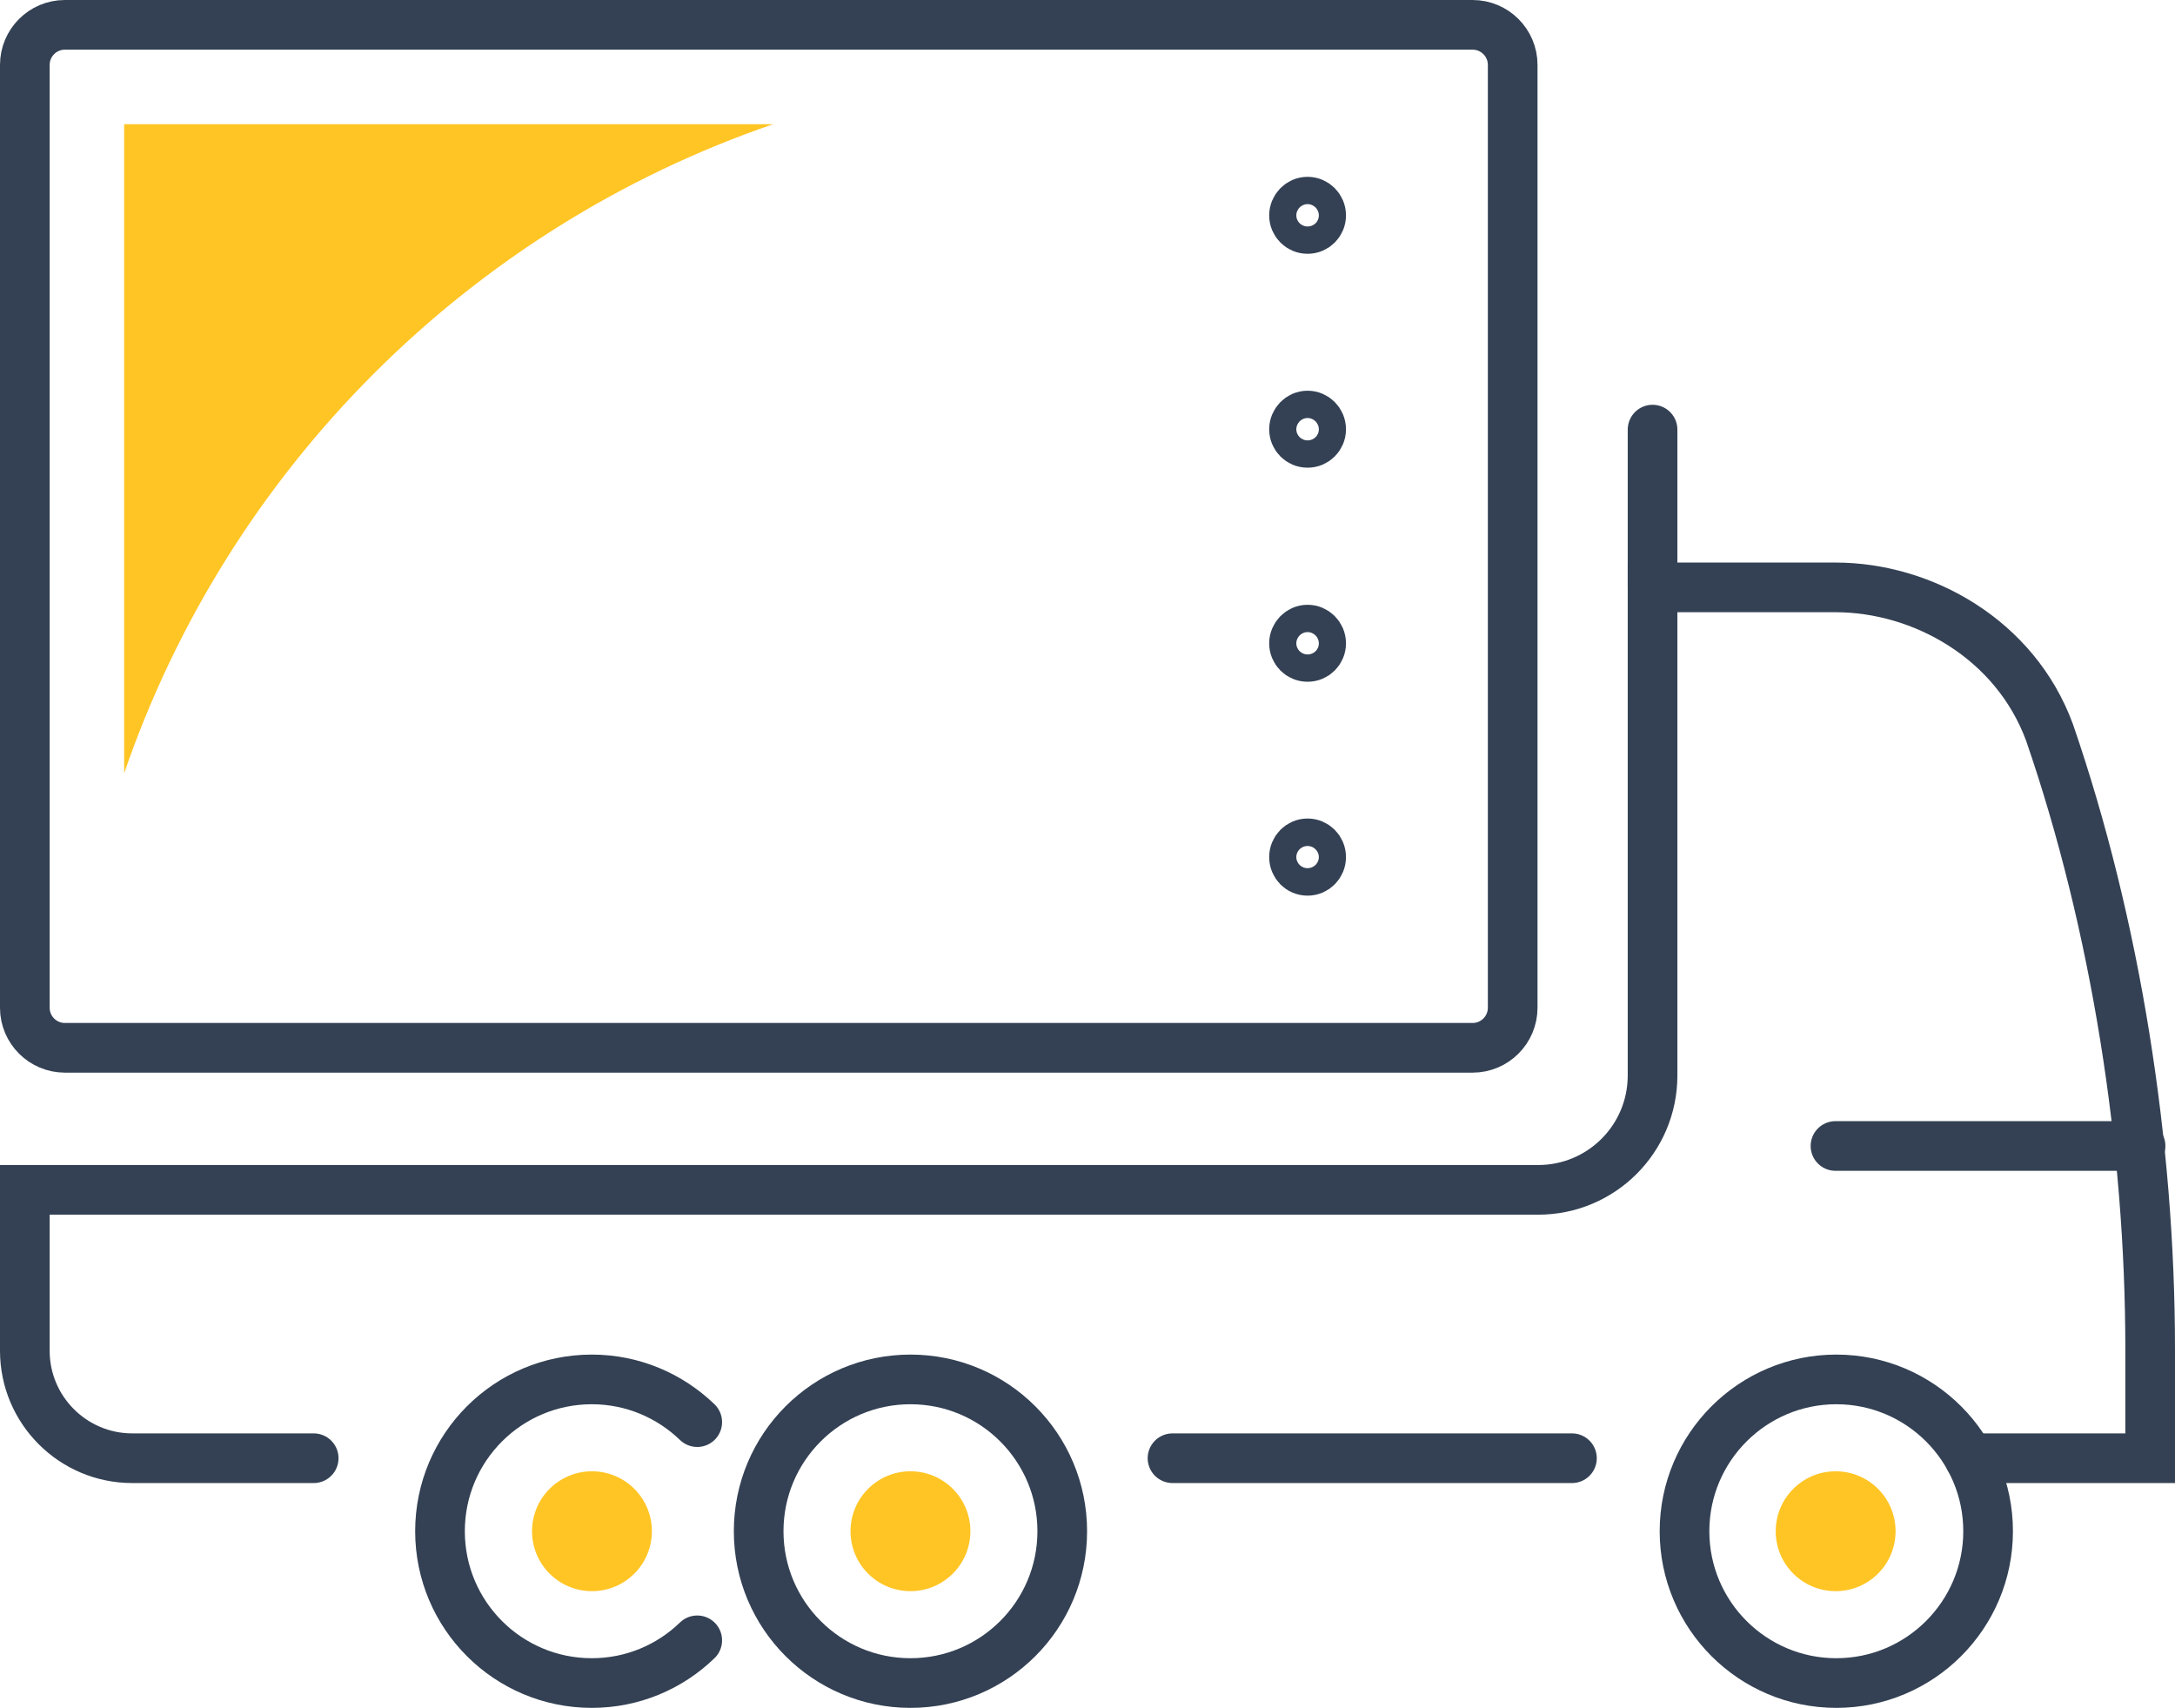
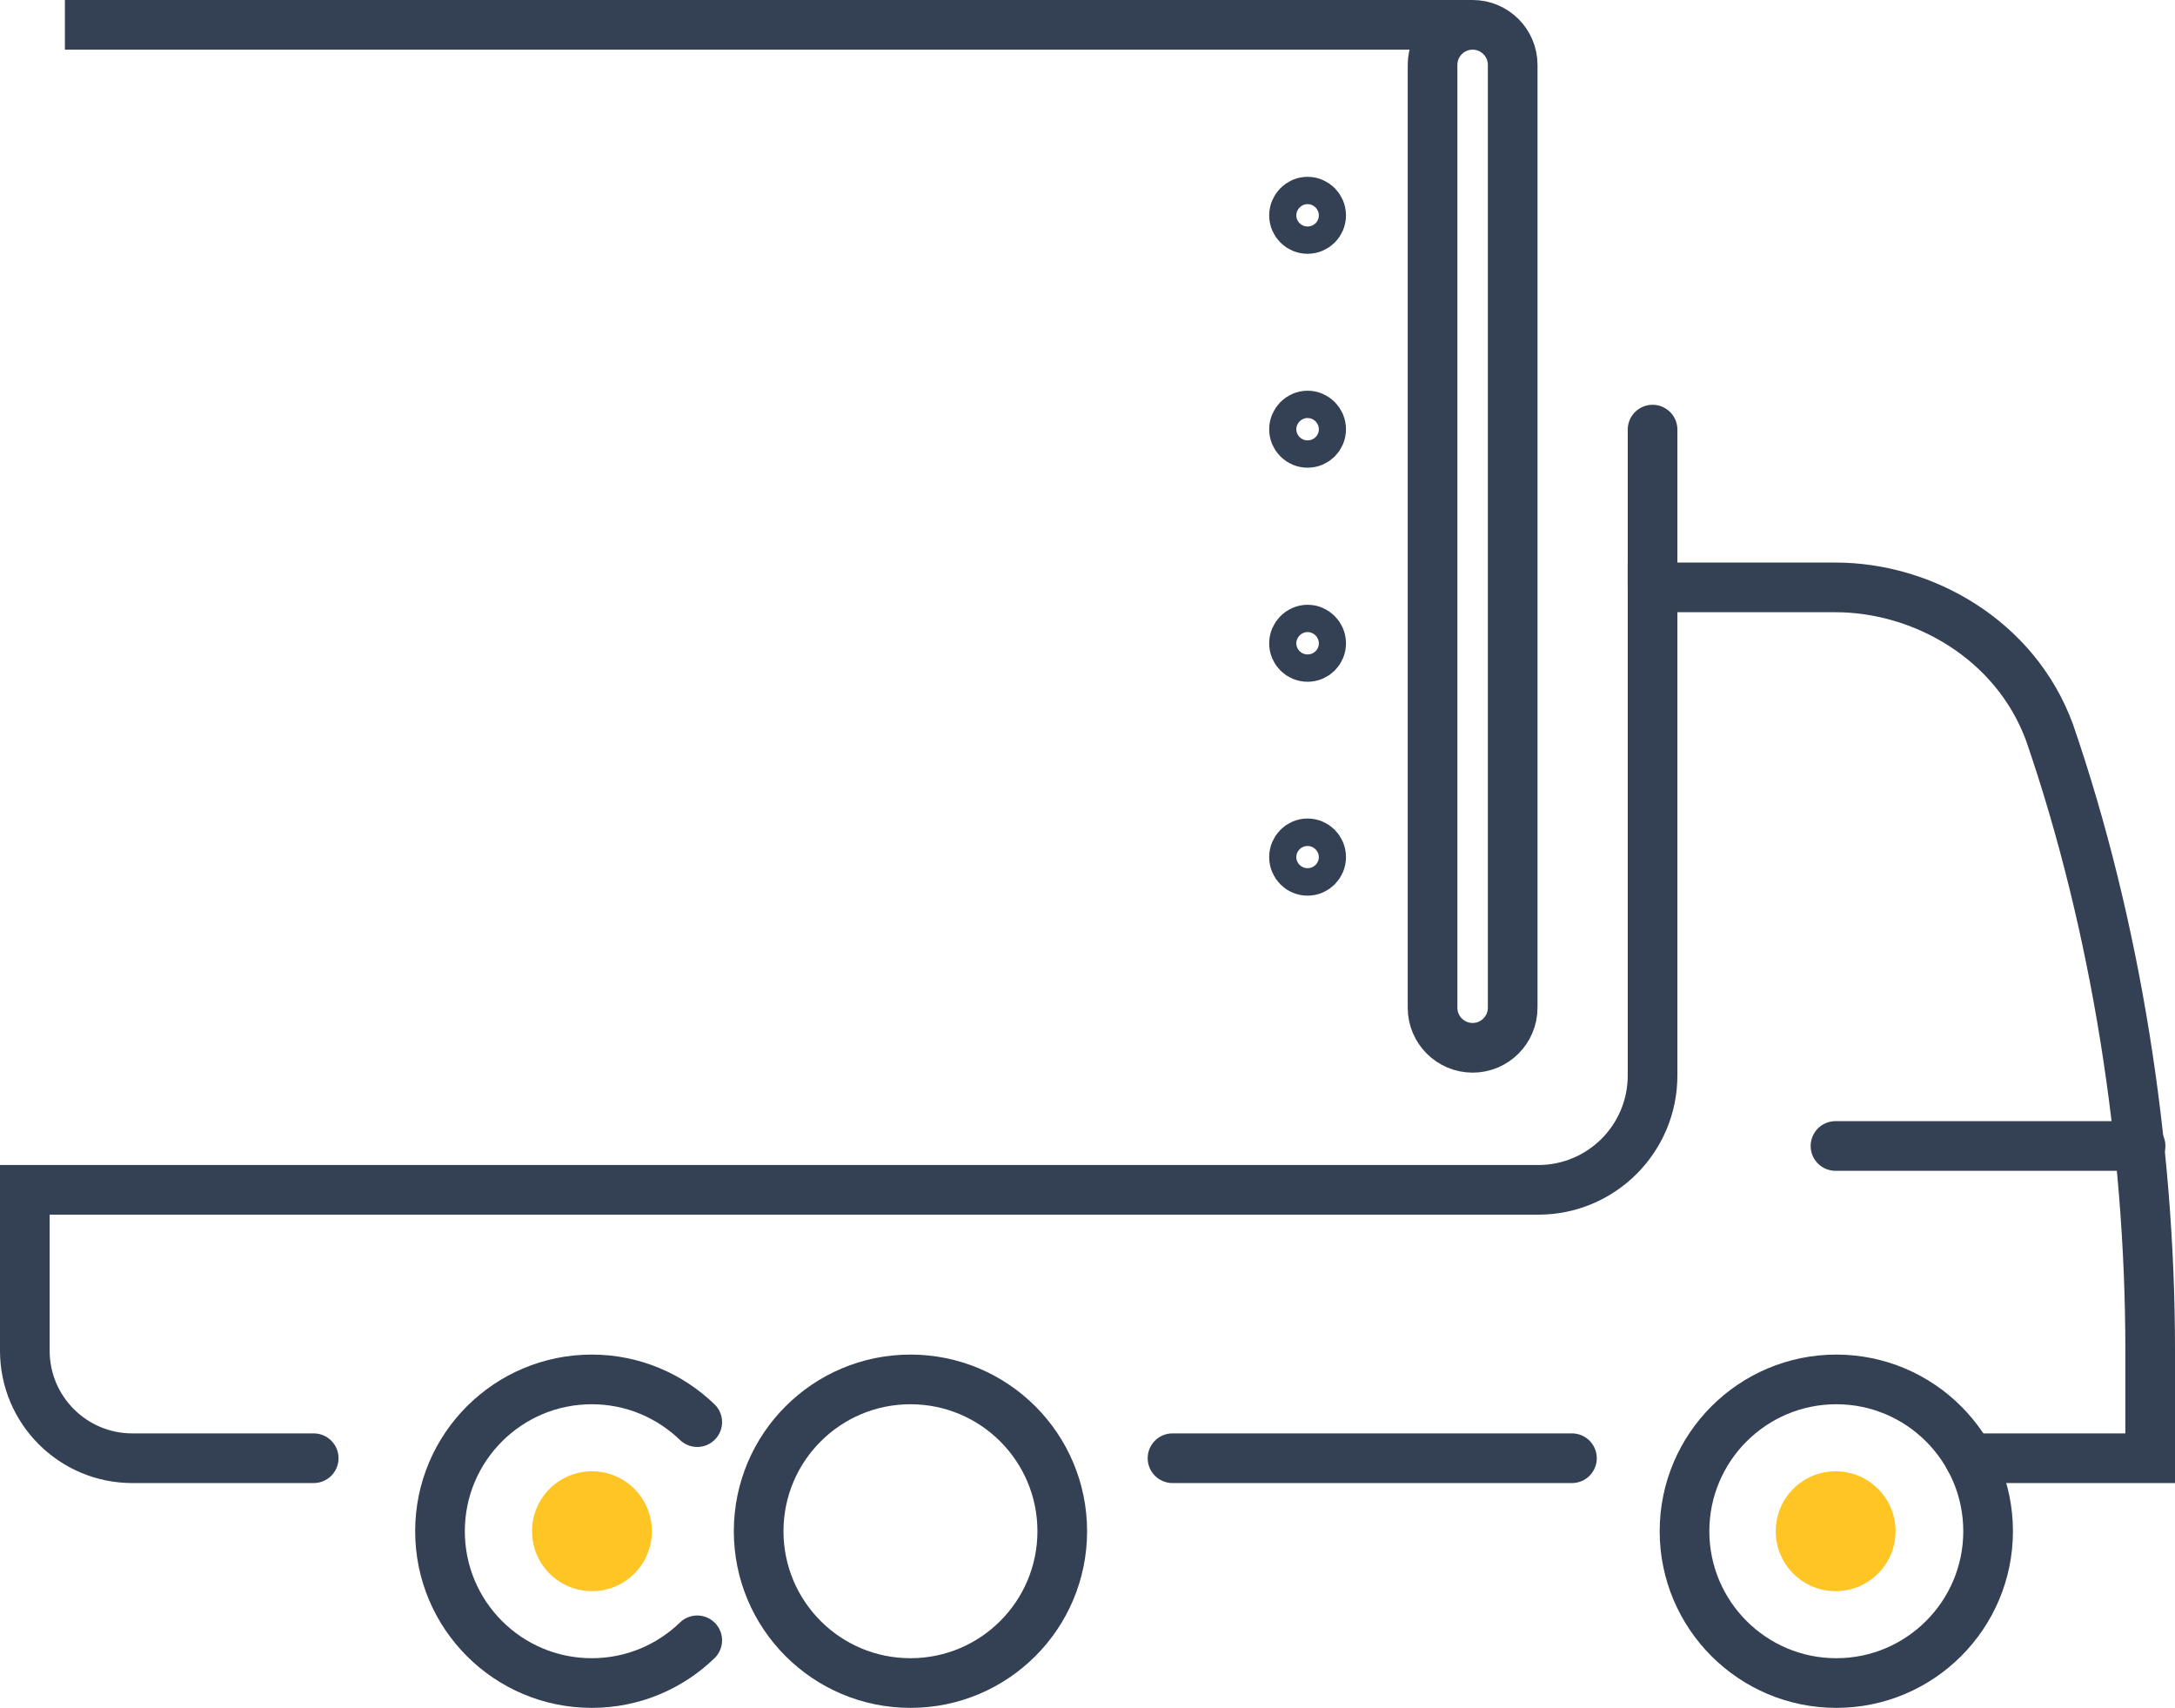
<svg xmlns="http://www.w3.org/2000/svg" id="Livello_1" viewBox="0 0 131.39 103.16">
  <defs>
    <style>.cls-1,.cls-2,.cls-3,.cls-4{fill:none;}.cls-2{stroke-linecap:round;}.cls-2,.cls-3{stroke:#344154;stroke-miterlimit:10;stroke-width:3px;}.cls-5{fill:#ffc524;}.cls-4{clip-path:url(#clippath);}</style>
    <clipPath id="clippath">
      <rect class="cls-1" x="0" y="0" width="131.39" height="103.16" />
    </clipPath>
  </defs>
  <g class="cls-4">
    <line class="cls-2" x1="110.88" y1="69.22" x2="129.31" y2="69.22" />
    <circle class="cls-3" cx="55" cy="92.49" r="9.17" />
-     <path class="cls-5" d="m58.62,92.49c0-2-1.62-3.62-3.62-3.62s-3.62,1.62-3.62,3.62,1.62,3.62,3.62,3.62,3.62-1.62,3.62-3.62" />
    <path class="cls-5" d="m114.51,92.49c0-2-1.62-3.62-3.62-3.62s-3.62,1.62-3.62,3.62,1.62,3.62,3.62,3.62,3.62-1.62,3.62-3.62" />
    <path class="cls-5" d="m39.38,92.49c0-2-1.62-3.62-3.62-3.62s-3.62,1.62-3.62,3.62,1.62,3.62,3.62,3.62,3.62-1.62,3.62-3.62" />
    <path class="cls-2" d="m42.12,85.9c-1.65-1.59-3.89-2.58-6.37-2.58-5.06,0-9.17,4.1-9.17,9.17s4.11,9.17,9.17,9.17c2.47,0,4.72-.98,6.37-2.58" />
    <path class="cls-2" d="m18.95,88.08H7.99c-3.58,0-6.49-2.91-6.49-6.49v-9.72h91.42c3.82,0,6.91-3.09,6.91-6.91v-29.48h11.05c5.24,0,10.85,3.11,12.93,8.76,4.02,11.67,6.08,24.92,6.08,37.26v6.58h-10.92" />
    <path class="cls-3" d="m120.1,92.49c0-5.06-4.11-9.17-9.17-9.17s-9.17,4.11-9.17,9.17,4.11,9.17,9.17,9.17,9.17-4.11,9.17-9.17Z" />
    <line class="cls-2" x1="70.83" y1="88.08" x2="94.96" y2="88.08" />
    <line class="cls-2" x1="99.83" y1="35.48" x2="99.83" y2="25.95" />
-     <path class="cls-2" d="m3.92,1.5h85.04c1.33,0,2.42,1.08,2.42,2.42v56.95c0,1.33-1.08,2.42-2.42,2.42H3.92c-1.33,0-2.42-1.08-2.42-2.42V3.92c0-1.33,1.08-2.42,2.42-2.42Z" />
-     <path class="cls-5" d="m46.71,7.5H7.5v39.21C13.8,28.33,28.33,13.8,46.71,7.5" />
+     <path class="cls-2" d="m3.92,1.5h85.04c1.33,0,2.42,1.08,2.42,2.42v56.95c0,1.33-1.08,2.42-2.42,2.42c-1.33,0-2.42-1.08-2.42-2.42V3.92c0-1.33,1.08-2.42,2.42-2.42Z" />
    <path class="cls-2" d="m78.99,13.83c-.46,0-.82-.37-.82-.82s.37-.83.82-.83.82.37.82.83-.37.82-.82.82Z" />
    <path class="cls-2" d="m78.99,26.75c-.46,0-.82-.37-.82-.82s.37-.83.82-.83.82.37.82.83-.37.82-.82.82Z" />
    <path class="cls-2" d="m78.99,39.68c-.46,0-.82-.37-.82-.82s.37-.83.82-.83.82.37.82.83-.37.82-.82.82Z" />
    <path class="cls-2" d="m78.99,52.6c-.46,0-.82-.37-.82-.83s.37-.83.82-.83.82.37.82.83-.37.83-.82.83Z" />
  </g>
</svg>